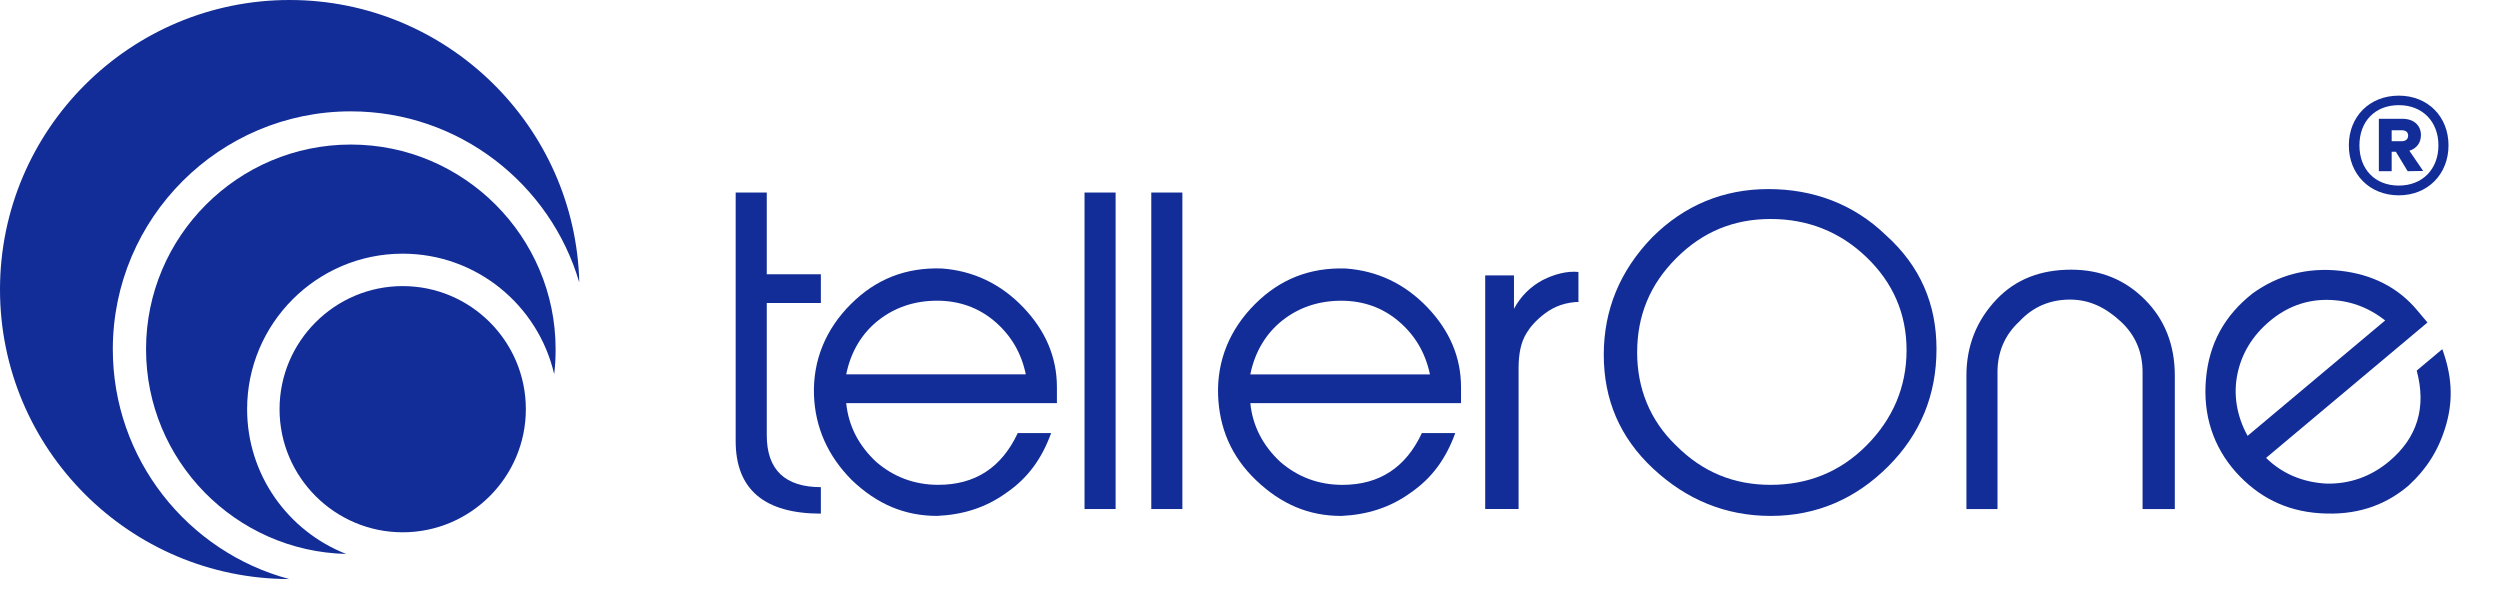
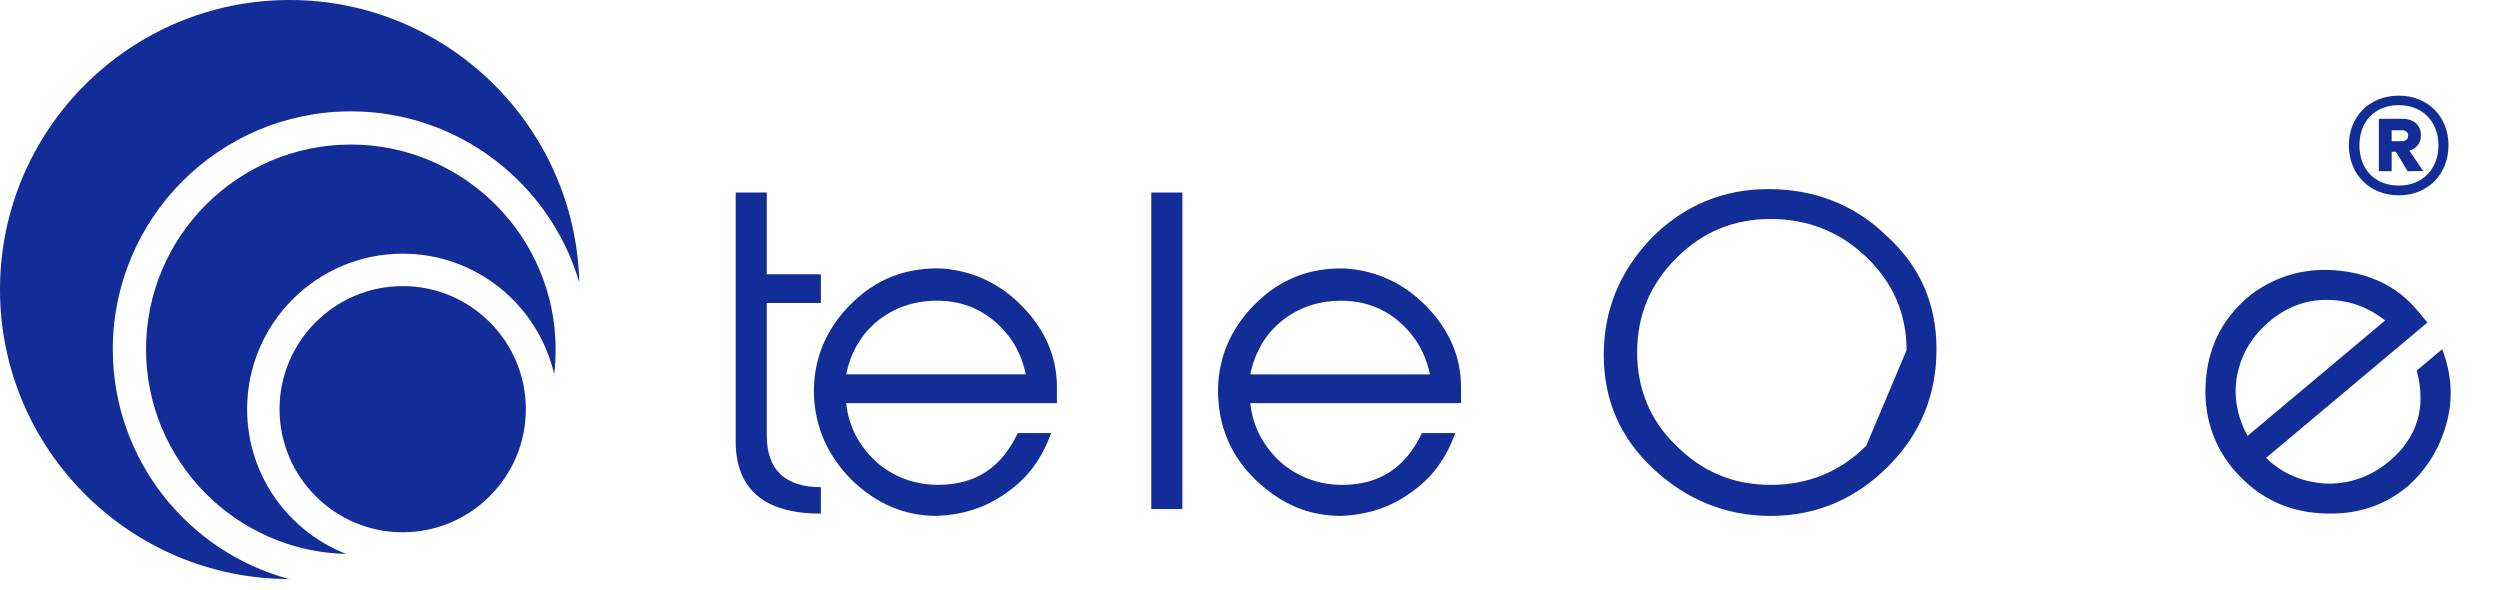
<svg xmlns="http://www.w3.org/2000/svg" viewBox="0 0 144 34" fill="none">
  <path d="M23.195 16.479C19.287 16.479 16.102 19.663 16.102 23.57C16.102 27.477 19.287 30.66 23.195 30.66C27.104 30.66 30.289 27.477 30.289 23.57C30.289 19.651 27.104 16.479 23.195 16.479Z" fill="#122D97" />
  <path d="M6.498 20.117C6.498 12.56 12.647 6.414 20.207 6.414C26.426 6.414 31.699 10.578 33.367 16.269C33.146 7.266 25.749 0 16.684 0C7.479 0 0 7.475 0 16.677C0 25.867 7.467 33.342 16.66 33.354C10.815 31.791 6.498 26.45 6.498 20.117Z" fill="#122D97" />
  <path d="M20.207 8.326C13.709 8.326 8.412 13.609 8.412 20.116C8.412 26.53 13.557 31.755 19.939 31.907C16.602 30.601 14.234 27.358 14.234 23.568C14.234 18.635 18.247 14.612 23.194 14.612C27.441 14.612 30.999 17.574 31.921 21.551C31.979 21.084 32.003 20.606 32.003 20.116C32.003 13.62 26.706 8.326 20.207 8.326Z" fill="#122D97" />
  <path d="M138.171 6.057C139.546 6.057 140.453 7.011 140.453 8.373C140.453 9.734 139.546 10.689 138.171 10.689C136.781 10.689 135.903 9.734 135.903 8.373C135.903 7.011 136.781 6.057 138.171 6.057ZM138.171 11.251C139.843 11.251 141.034 10.029 141.034 8.373C141.034 6.716 139.843 5.509 138.171 5.509C136.484 5.509 135.293 6.716 135.293 8.373C135.293 10.029 136.484 11.251 138.171 11.251ZM139.446 7.783C139.446 7.208 139.021 6.843 138.383 6.843H137.022V9.861H137.76V8.738H138.001L138.681 9.861L139.574 9.847L138.78 8.682C139.191 8.555 139.446 8.232 139.446 7.783ZM138.341 7.503C138.539 7.503 138.709 7.587 138.709 7.811C138.709 8.036 138.539 8.134 138.341 8.134H137.76V7.503H138.341Z" fill="#122D97" />
  <path d="M47.282 29.585C44.033 29.585 42.375 28.193 42.375 25.409V11.09H44.166V15.797H47.282V17.454H44.166V25.077C44.166 27.066 45.227 28.06 47.282 28.06V29.585Z" fill="#122D97" />
  <path d="M60.878 23.22H48.742C48.874 24.546 49.471 25.672 50.466 26.601C51.461 27.462 52.654 27.926 54.047 27.926C56.169 27.926 57.695 26.932 58.623 24.943H60.546C60.016 26.402 59.22 27.529 57.96 28.39C56.766 29.252 55.44 29.65 53.981 29.716C52.124 29.716 50.532 29.053 49.073 27.661C47.681 26.269 46.951 24.612 46.885 22.756C46.819 20.767 47.548 18.977 49.007 17.519C50.466 16.061 52.19 15.398 54.246 15.464C56.037 15.597 57.628 16.326 58.955 17.718C60.215 19.044 60.878 20.568 60.878 22.292V23.22ZM59.087 21.563C58.822 20.303 58.225 19.309 57.297 18.513C56.368 17.718 55.241 17.32 53.981 17.32C52.654 17.32 51.527 17.718 50.599 18.447C49.67 19.176 49.007 20.237 48.742 21.563H59.087Z" fill="#122D97" />
-   <path d="M64.259 29.32H62.469V11.09H64.259V29.32Z" fill="#122D97" />
  <path d="M68.105 29.32H66.314V11.09H68.105V29.32Z" fill="#122D97" />
  <path d="M84.089 23.221H72.019C72.152 24.547 72.749 25.674 73.743 26.602C74.738 27.464 75.932 27.928 77.325 27.928C79.447 27.928 80.972 26.933 81.9 24.945H83.823C83.293 26.403 82.497 27.53 81.237 28.392C80.043 29.253 78.717 29.651 77.258 29.718C75.401 29.718 73.81 29.055 72.351 27.663C70.892 26.27 70.229 24.613 70.162 22.757C70.096 20.769 70.826 18.979 72.284 17.52C73.743 16.062 75.468 15.399 77.523 15.466C79.314 15.598 80.906 16.327 82.232 17.719C83.492 19.045 84.155 20.57 84.155 22.293V23.221H84.089ZM82.365 21.564C82.099 20.305 81.502 19.31 80.574 18.515C79.646 17.719 78.518 17.322 77.258 17.322C75.932 17.322 74.805 17.719 73.876 18.448C72.948 19.178 72.284 20.238 72.019 21.564H82.365Z" fill="#122D97" />
-   <path d="M91.051 17.388C90.189 17.388 89.526 17.653 88.995 18.05C88.465 18.448 88.133 18.846 87.934 19.177C87.603 19.708 87.47 20.371 87.47 21.232V29.32H85.547V15.863H87.205V17.785C87.603 17.056 88.133 16.526 88.863 16.128C89.526 15.797 90.255 15.598 90.918 15.664V17.388H91.051Z" fill="#122D97" />
-   <path d="M111.542 20.105C111.542 22.756 110.614 25.01 108.757 26.866C106.9 28.722 104.645 29.717 101.993 29.717C99.406 29.717 97.152 28.789 95.228 26.999C93.305 25.209 92.377 23.021 92.377 20.436C92.377 17.851 93.305 15.597 95.162 13.675C97.019 11.819 99.274 10.891 101.86 10.891C104.446 10.891 106.768 11.752 108.624 13.542C110.614 15.332 111.542 17.52 111.542 20.105ZM109.818 20.171C109.818 18.05 109.022 16.26 107.497 14.802C105.972 13.343 104.115 12.614 101.993 12.614C99.871 12.614 98.08 13.343 96.555 14.868C95.03 16.393 94.3 18.182 94.3 20.304C94.3 22.359 95.03 24.215 96.555 25.673C98.08 27.198 99.871 27.927 101.993 27.927C104.115 27.927 105.972 27.198 107.497 25.673C109.022 24.148 109.818 22.292 109.818 20.171Z" fill="#122D97" />
-   <path d="M125.203 29.321H123.412V21.432C123.412 20.305 123.014 19.311 122.152 18.516C121.29 17.72 120.361 17.256 119.234 17.256C118.107 17.256 117.112 17.654 116.316 18.516C115.454 19.311 115.056 20.305 115.056 21.432V29.321H113.266V21.631C113.266 19.908 113.862 18.449 114.99 17.256C116.117 16.063 117.576 15.533 119.3 15.533C121.025 15.533 122.417 16.129 123.545 17.256C124.672 18.383 125.269 19.841 125.269 21.631V29.321H125.203Z" fill="#122D97" />
+   <path d="M111.542 20.105C111.542 22.756 110.614 25.01 108.757 26.866C106.9 28.722 104.645 29.717 101.993 29.717C99.406 29.717 97.152 28.789 95.228 26.999C93.305 25.209 92.377 23.021 92.377 20.436C92.377 17.851 93.305 15.597 95.162 13.675C97.019 11.819 99.274 10.891 101.86 10.891C104.446 10.891 106.768 11.752 108.624 13.542C110.614 15.332 111.542 17.52 111.542 20.105ZM109.818 20.171C109.818 18.05 109.022 16.26 107.497 14.802C105.972 13.343 104.115 12.614 101.993 12.614C99.871 12.614 98.08 13.343 96.555 14.868C95.03 16.393 94.3 18.182 94.3 20.304C94.3 22.359 95.03 24.215 96.555 25.673C98.08 27.198 99.871 27.927 101.993 27.927C104.115 27.927 105.972 27.198 107.497 25.673Z" fill="#122D97" />
  <path d="M139.822 18.577L130.525 26.375C131.479 27.305 132.661 27.785 134.02 27.857C135.336 27.878 136.549 27.466 137.616 26.572C139.242 25.208 139.771 23.466 139.203 21.346L140.676 20.111C141.208 21.569 141.323 22.943 140.912 24.413C140.5 25.883 139.791 26.997 138.716 27.985C137.294 29.178 135.648 29.693 133.635 29.564C131.623 29.435 130.049 28.592 128.804 27.213C127.475 25.732 126.883 23.892 127.063 21.837C127.242 19.783 128.137 18.167 129.754 16.897C131.211 15.848 132.899 15.384 134.811 15.598C136.628 15.804 138.117 16.546 139.225 17.866L139.822 18.577ZM137.385 18.458C136.371 17.664 135.275 17.286 134.052 17.273C132.829 17.26 131.71 17.68 130.745 18.489C129.729 19.342 129.121 20.371 128.879 21.526C128.636 22.681 128.81 23.919 129.46 25.105L137.385 18.458Z" fill="#122D97" />
</svg>